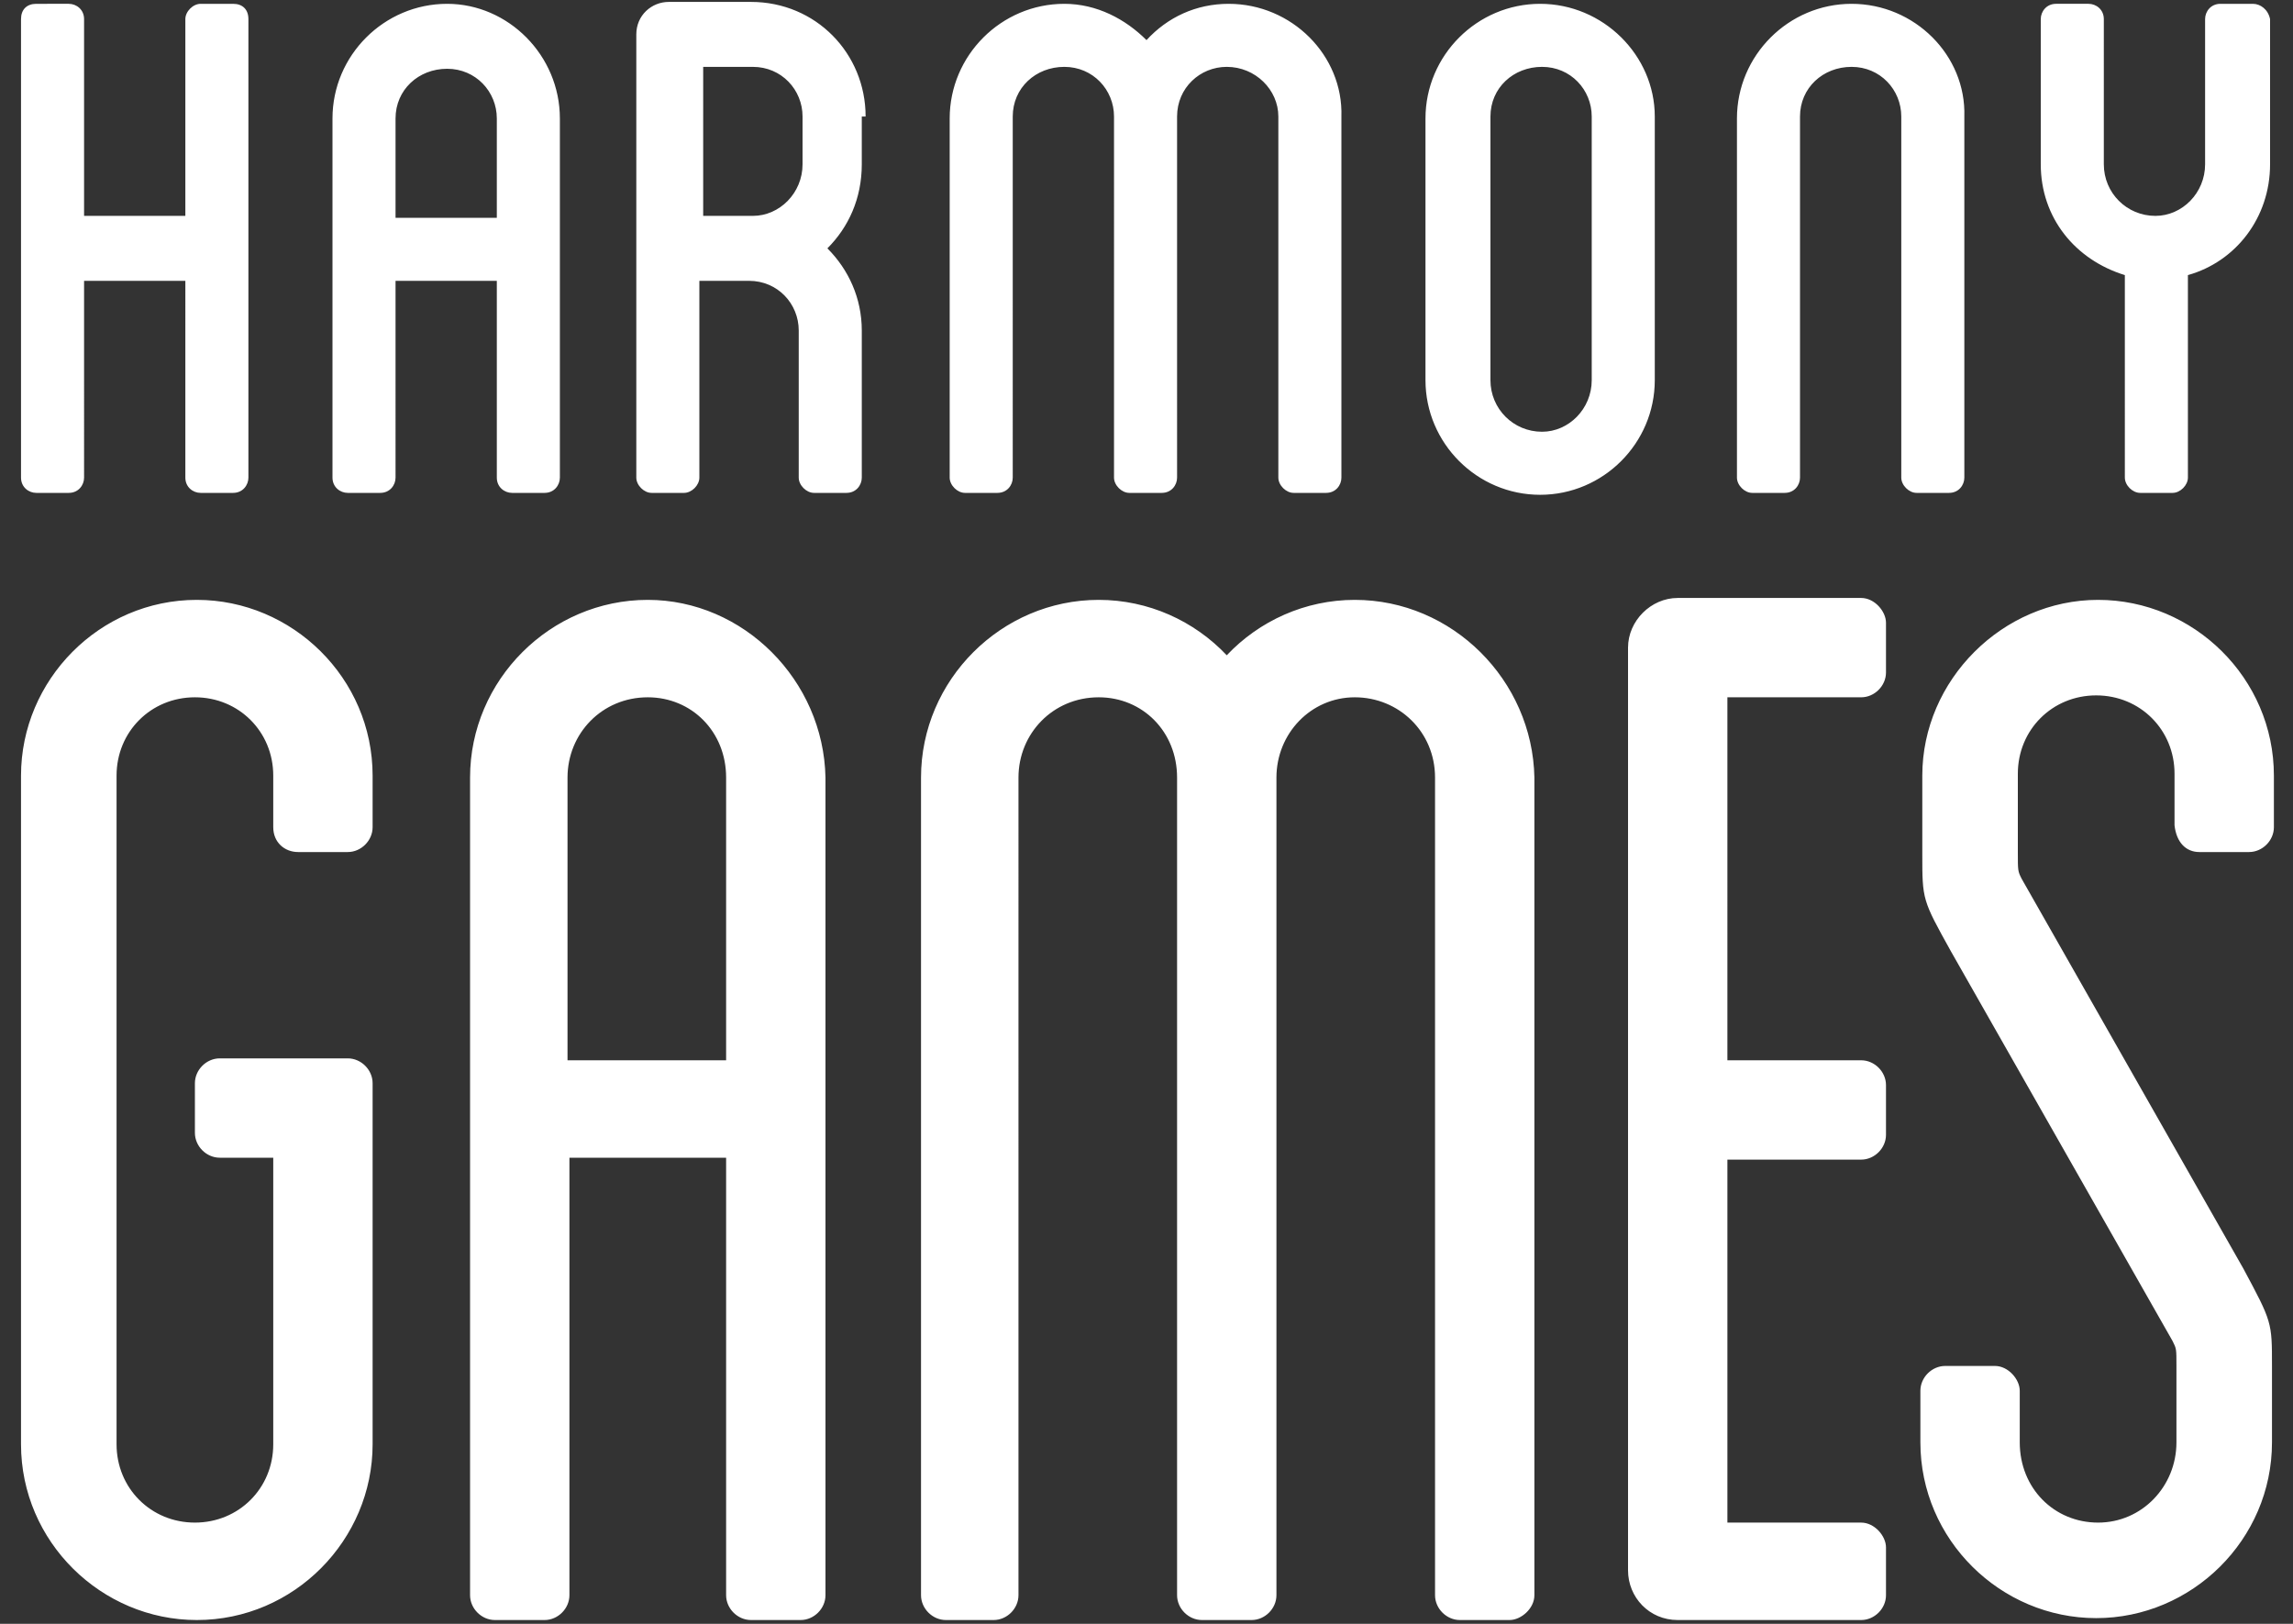
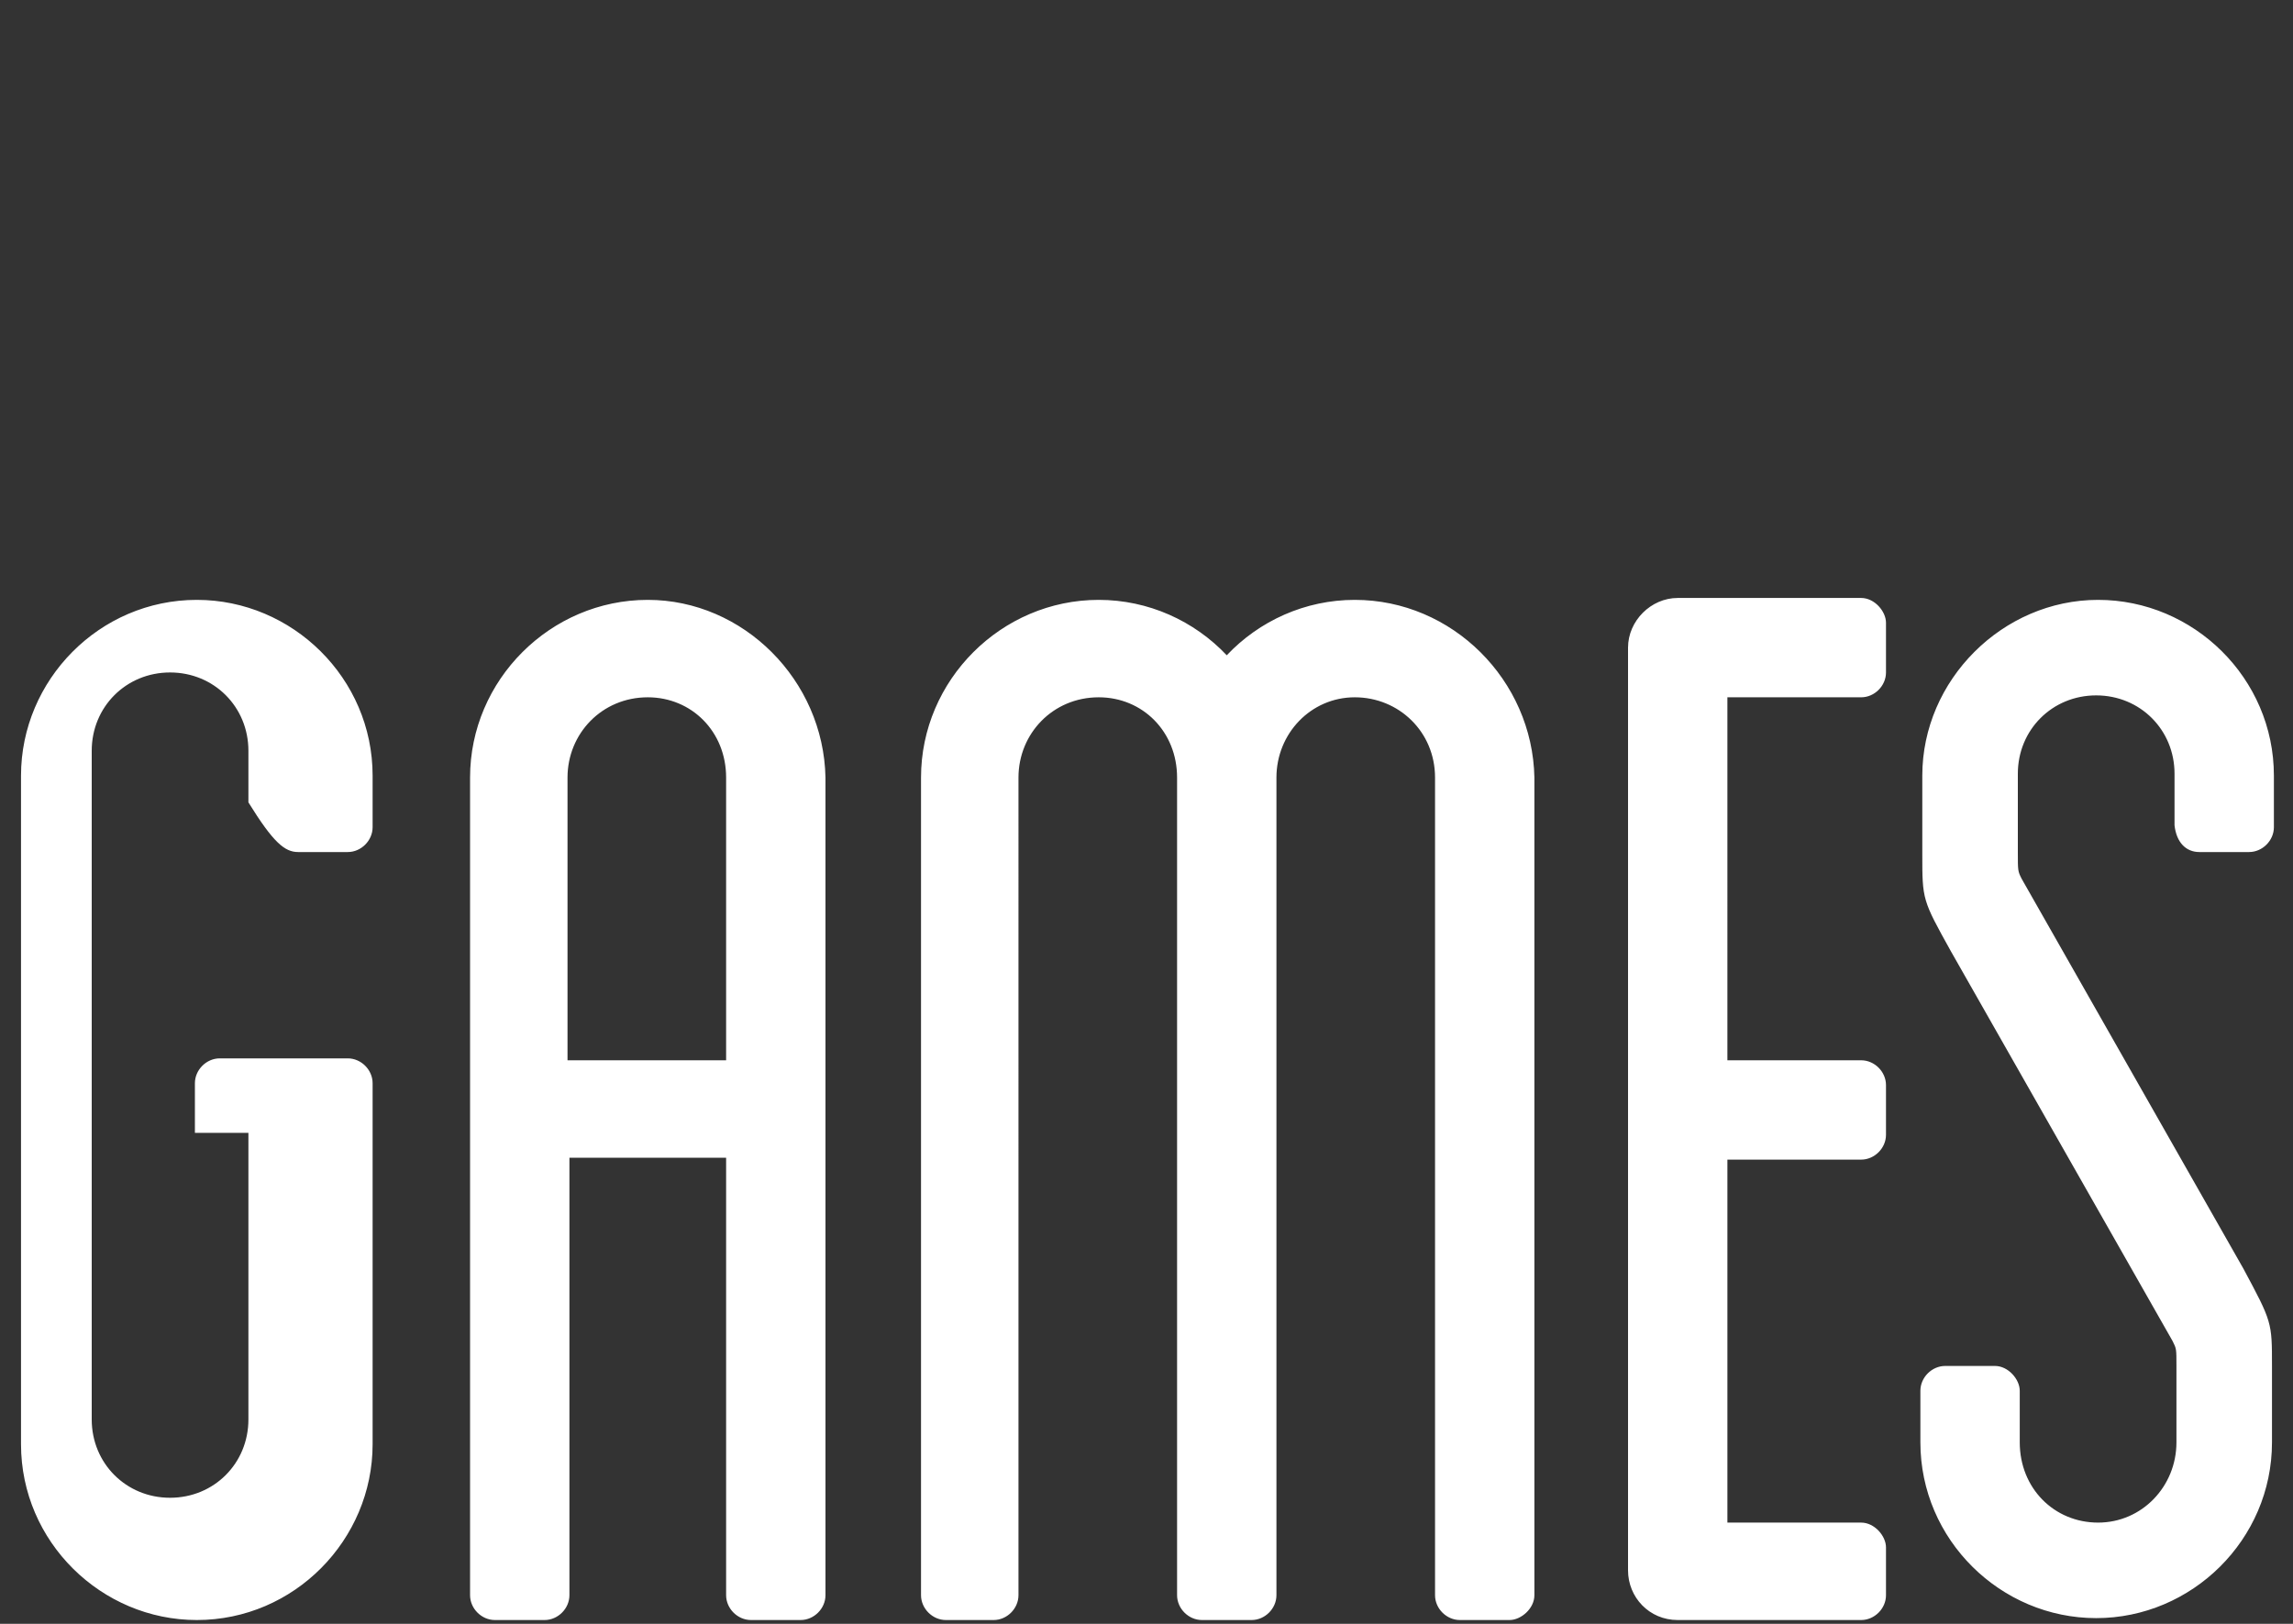
<svg xmlns="http://www.w3.org/2000/svg" version="1.1" id="Capa_1" x="0px" y="0px" viewBox="0 0 120 85" style="enable-background:new 0 0 120 85;" xml:space="preserve">
  <rect x="0" y="0" width="120" height="85" fill="#333333" stroke="none" />
  <style type="text/css">
	.st0{fill:#FFFFFF;}
</style>
  <g>
-     <path class="st0" d="M117.9,0.2h-1.7c-0.5,0-0.8,0.4-0.8,0.8v7.6c0,1.5-1.2,2.7-2.6,2.7c-1.5,0-2.7-1.2-2.7-2.7V1   c0-0.5-0.4-0.8-0.8-0.8h-1.7c-0.5,0-0.8,0.4-0.8,0.8v7.6c0,2.8,1.8,5,4.4,5.8V25c0,0.4,0.4,0.8,0.8,0.8h1.7c0.4,0,0.8-0.4,0.8-0.8   V14.4c2.5-0.7,4.3-3,4.3-5.8V1C118.7,0.5,118.3,0.2,117.9,0.2 M96.9,0.2c-3.3,0-6,2.7-6,6V25c0,0.4,0.4,0.8,0.8,0.8h1.7   c0.5,0,0.8-0.4,0.8-0.8V6.1c0-1.5,1.2-2.6,2.7-2.6c1.5,0,2.6,1.2,2.6,2.6V25c0,0.4,0.4,0.8,0.8,0.8h1.7c0.5,0,0.8-0.4,0.8-0.8V6.1   C102.9,2.9,100.2,0.2,96.9,0.2 M80.6,0.2c-3.3,0-6,2.7-6,6v13.7c0,3.3,2.7,6,6,6c3.3,0,6-2.7,6-6V6.1C86.6,2.9,83.9,0.2,80.6,0.2    M83.3,19.9c0,1.5-1.2,2.7-2.6,2.7c-1.5,0-2.7-1.2-2.7-2.7V6.1c0-1.5,1.2-2.6,2.7-2.6c1.5,0,2.6,1.2,2.6,2.6V19.9z M64.3,0.2   c-1.7,0-3.2,0.7-4.3,1.9c-1.1-1.1-2.6-1.9-4.3-1.9c-3.3,0-6,2.7-6,6V25c0,0.4,0.4,0.8,0.8,0.8h1.7c0.5,0,0.8-0.4,0.8-0.8V6.1   c0-1.5,1.2-2.6,2.7-2.6c1.5,0,2.6,1.2,2.6,2.6V25c0,0.4,0.4,0.8,0.8,0.8h1.7c0.5,0,0.8-0.4,0.8-0.8V6.1c0-1.5,1.2-2.6,2.6-2.6   c1.5,0,2.7,1.2,2.7,2.6V25c0,0.4,0.4,0.8,0.8,0.8h1.7c0.5,0,0.8-0.4,0.8-0.8V6.1C70.3,2.9,67.6,0.2,64.3,0.2 M42,8.6   c0,1.5-1.2,2.7-2.6,2.7h-2.6V3.5h2.6c1.5,0,2.6,1.2,2.6,2.6V8.6z M45.3,6.1c0-3.3-2.6-6-6-6H35c-0.9,0-1.7,0.7-1.7,1.7V25   c0,0.4,0.4,0.8,0.8,0.8h1.7c0.4,0,0.8-0.4,0.8-0.8V14.7h2.6c1.5,0,2.6,1.2,2.6,2.6V25c0,0.4,0.4,0.8,0.8,0.8h1.7   c0.5,0,0.8-0.4,0.8-0.8v-7.7c0-1.7-0.7-3.2-1.8-4.3c1.1-1.1,1.8-2.6,1.8-4.4V6.1z M26,11.4h-5.3V6.2c0-1.5,1.2-2.6,2.7-2.6   c1.5,0,2.6,1.2,2.6,2.6V11.4z M23.4,0.2c-3.3,0-6,2.7-6,6V25c0,0.5,0.4,0.8,0.8,0.8h1.7c0.5,0,0.8-0.4,0.8-0.8V14.7H26V25   c0,0.5,0.4,0.8,0.8,0.8h1.7c0.5,0,0.8-0.4,0.8-0.8V6.2C29.3,2.9,26.6,0.2,23.4,0.2 M12.2,0.2h-1.7c-0.4,0-0.8,0.4-0.8,0.8v10.3H4.4   V1c0-0.5-0.4-0.8-0.8-0.8H1.9C1.4,0.2,1.1,0.5,1.1,1v24c0,0.5,0.4,0.8,0.8,0.8h1.7c0.5,0,0.8-0.4,0.8-0.8V14.7h5.3V25   c0,0.5,0.4,0.8,0.8,0.8h1.7c0.5,0,0.8-0.4,0.8-0.8V1C13,0.5,12.7,0.2,12.2,0.2" />
-     <path class="st0" d="M115.1,44.6h2.6c0.7,0,1.3-0.6,1.3-1.3v-2.7c0-5.1-4.2-9.2-9.2-9.2s-9.2,4.2-9.2,9.2v4.1c0,2.4,0,2.4,1.5,5.1   l11.6,20.4c0.2,0.4,0.2,0.4,0.2,1.3v4c0,2.3-1.8,4.2-4.1,4.2s-4.1-1.8-4.1-4.2v-2.7c0-0.6-0.6-1.3-1.3-1.3h-2.6   c-0.7,0-1.3,0.6-1.3,1.3v2.7c0,5.1,4.2,9.2,9.2,9.2s9.2-4.1,9.2-9.2v-4c0-2.3,0-2.3-1.5-5.1l-11.6-20.4c-0.2-0.4-0.2-0.4-0.2-1.4   v-4.1c0-2.3,1.8-4.1,4.1-4.1s4.1,1.8,4.1,4.1v2.7C113.9,44.1,114.4,44.6,115.1,44.6 M97.4,36.5c0.7,0,1.3-0.6,1.3-1.3v-2.6   c0-0.6-0.6-1.3-1.3-1.3h-9.6c-1.4,0-2.6,1.2-2.6,2.6v48.3c0,1.4,1.1,2.6,2.6,2.6h9.6c0.7,0,1.3-0.6,1.3-1.3V81   c0-0.6-0.6-1.3-1.3-1.3h-7v-19h7c0.7,0,1.3-0.6,1.3-1.3v-2.6c0-0.7-0.6-1.3-1.3-1.3h-7V36.5H97.4z M70.9,31.4c-2.6,0-5,1.1-6.7,2.9   c-1.7-1.8-4.1-2.9-6.7-2.9c-5.1,0-9.3,4.2-9.3,9.3v42.8c0,0.7,0.6,1.3,1.3,1.3H52c0.7,0,1.3-0.6,1.3-1.3V40.7   c0-2.3,1.8-4.2,4.2-4.2c2.3,0,4.1,1.8,4.1,4.2v42.8c0,0.7,0.6,1.3,1.3,1.3h2.6c0.7,0,1.3-0.6,1.3-1.3V40.7c0-2.3,1.8-4.2,4.1-4.2   c2.3,0,4.2,1.8,4.2,4.2v42.8c0,0.7,0.6,1.3,1.3,1.3h2.6c0.6,0,1.3-0.6,1.3-1.3V40.7C80.2,35.6,76,31.4,70.9,31.4 M38,55.5h-8.3   V40.7c0-2.3,1.8-4.2,4.2-4.2c2.3,0,4.1,1.8,4.1,4.2V55.5z M33.9,31.4c-5.1,0-9.3,4.2-9.3,9.3v42.8c0,0.7,0.6,1.3,1.3,1.3h2.6   c0.7,0,1.3-0.6,1.3-1.3V60.6H38v22.9c0,0.7,0.6,1.3,1.3,1.3h2.6c0.7,0,1.3-0.6,1.3-1.3V40.7C43.1,35.6,38.9,31.4,33.9,31.4    M15.6,44.6h2.6c0.7,0,1.3-0.6,1.3-1.3v-2.7c0-5.1-4.2-9.2-9.2-9.2c-5.1,0-9.2,4.2-9.2,9.2v35c0,5.1,4.2,9.2,9.2,9.2   c5.1,0,9.2-4.2,9.2-9.2V56.7c0-0.7-0.6-1.3-1.3-1.3h-6.7c-0.7,0-1.3,0.6-1.3,1.3v2.6c0,0.7,0.6,1.3,1.3,1.3h2.8v15   c0,2.3-1.8,4.1-4.1,4.1s-4.1-1.8-4.1-4.1v-35c0-2.3,1.8-4.1,4.1-4.1s4.1,1.8,4.1,4.1v2.7C14.3,44.1,14.9,44.6,15.6,44.6" />
+     <path class="st0" d="M115.1,44.6h2.6c0.7,0,1.3-0.6,1.3-1.3v-2.7c0-5.1-4.2-9.2-9.2-9.2s-9.2,4.2-9.2,9.2v4.1c0,2.4,0,2.4,1.5,5.1   l11.6,20.4c0.2,0.4,0.2,0.4,0.2,1.3v4c0,2.3-1.8,4.2-4.1,4.2s-4.1-1.8-4.1-4.2v-2.7c0-0.6-0.6-1.3-1.3-1.3h-2.6   c-0.7,0-1.3,0.6-1.3,1.3v2.7c0,5.1,4.2,9.2,9.2,9.2s9.2-4.1,9.2-9.2v-4c0-2.3,0-2.3-1.5-5.1l-11.6-20.4c-0.2-0.4-0.2-0.4-0.2-1.4   v-4.1c0-2.3,1.8-4.1,4.1-4.1s4.1,1.8,4.1,4.1v2.7C113.9,44.1,114.4,44.6,115.1,44.6 M97.4,36.5c0.7,0,1.3-0.6,1.3-1.3v-2.6   c0-0.6-0.6-1.3-1.3-1.3h-9.6c-1.4,0-2.6,1.2-2.6,2.6v48.3c0,1.4,1.1,2.6,2.6,2.6h9.6c0.7,0,1.3-0.6,1.3-1.3V81   c0-0.6-0.6-1.3-1.3-1.3h-7v-19h7c0.7,0,1.3-0.6,1.3-1.3v-2.6c0-0.7-0.6-1.3-1.3-1.3h-7V36.5H97.4z M70.9,31.4c-2.6,0-5,1.1-6.7,2.9   c-1.7-1.8-4.1-2.9-6.7-2.9c-5.1,0-9.3,4.2-9.3,9.3v42.8c0,0.7,0.6,1.3,1.3,1.3H52c0.7,0,1.3-0.6,1.3-1.3V40.7   c0-2.3,1.8-4.2,4.2-4.2c2.3,0,4.1,1.8,4.1,4.2v42.8c0,0.7,0.6,1.3,1.3,1.3h2.6c0.7,0,1.3-0.6,1.3-1.3V40.7c0-2.3,1.8-4.2,4.1-4.2   c2.3,0,4.2,1.8,4.2,4.2v42.8c0,0.7,0.6,1.3,1.3,1.3h2.6c0.6,0,1.3-0.6,1.3-1.3V40.7C80.2,35.6,76,31.4,70.9,31.4 M38,55.5h-8.3   V40.7c0-2.3,1.8-4.2,4.2-4.2c2.3,0,4.1,1.8,4.1,4.2V55.5z M33.9,31.4c-5.1,0-9.3,4.2-9.3,9.3v42.8c0,0.7,0.6,1.3,1.3,1.3h2.6   c0.7,0,1.3-0.6,1.3-1.3V60.6H38v22.9c0,0.7,0.6,1.3,1.3,1.3h2.6c0.7,0,1.3-0.6,1.3-1.3V40.7C43.1,35.6,38.9,31.4,33.9,31.4    M15.6,44.6h2.6c0.7,0,1.3-0.6,1.3-1.3v-2.7c0-5.1-4.2-9.2-9.2-9.2c-5.1,0-9.2,4.2-9.2,9.2v35c0,5.1,4.2,9.2,9.2,9.2   c5.1,0,9.2-4.2,9.2-9.2V56.7c0-0.7-0.6-1.3-1.3-1.3h-6.7c-0.7,0-1.3,0.6-1.3,1.3v2.6h2.8v15   c0,2.3-1.8,4.1-4.1,4.1s-4.1-1.8-4.1-4.1v-35c0-2.3,1.8-4.1,4.1-4.1s4.1,1.8,4.1,4.1v2.7C14.3,44.1,14.9,44.6,15.6,44.6" />
  </g>
</svg>